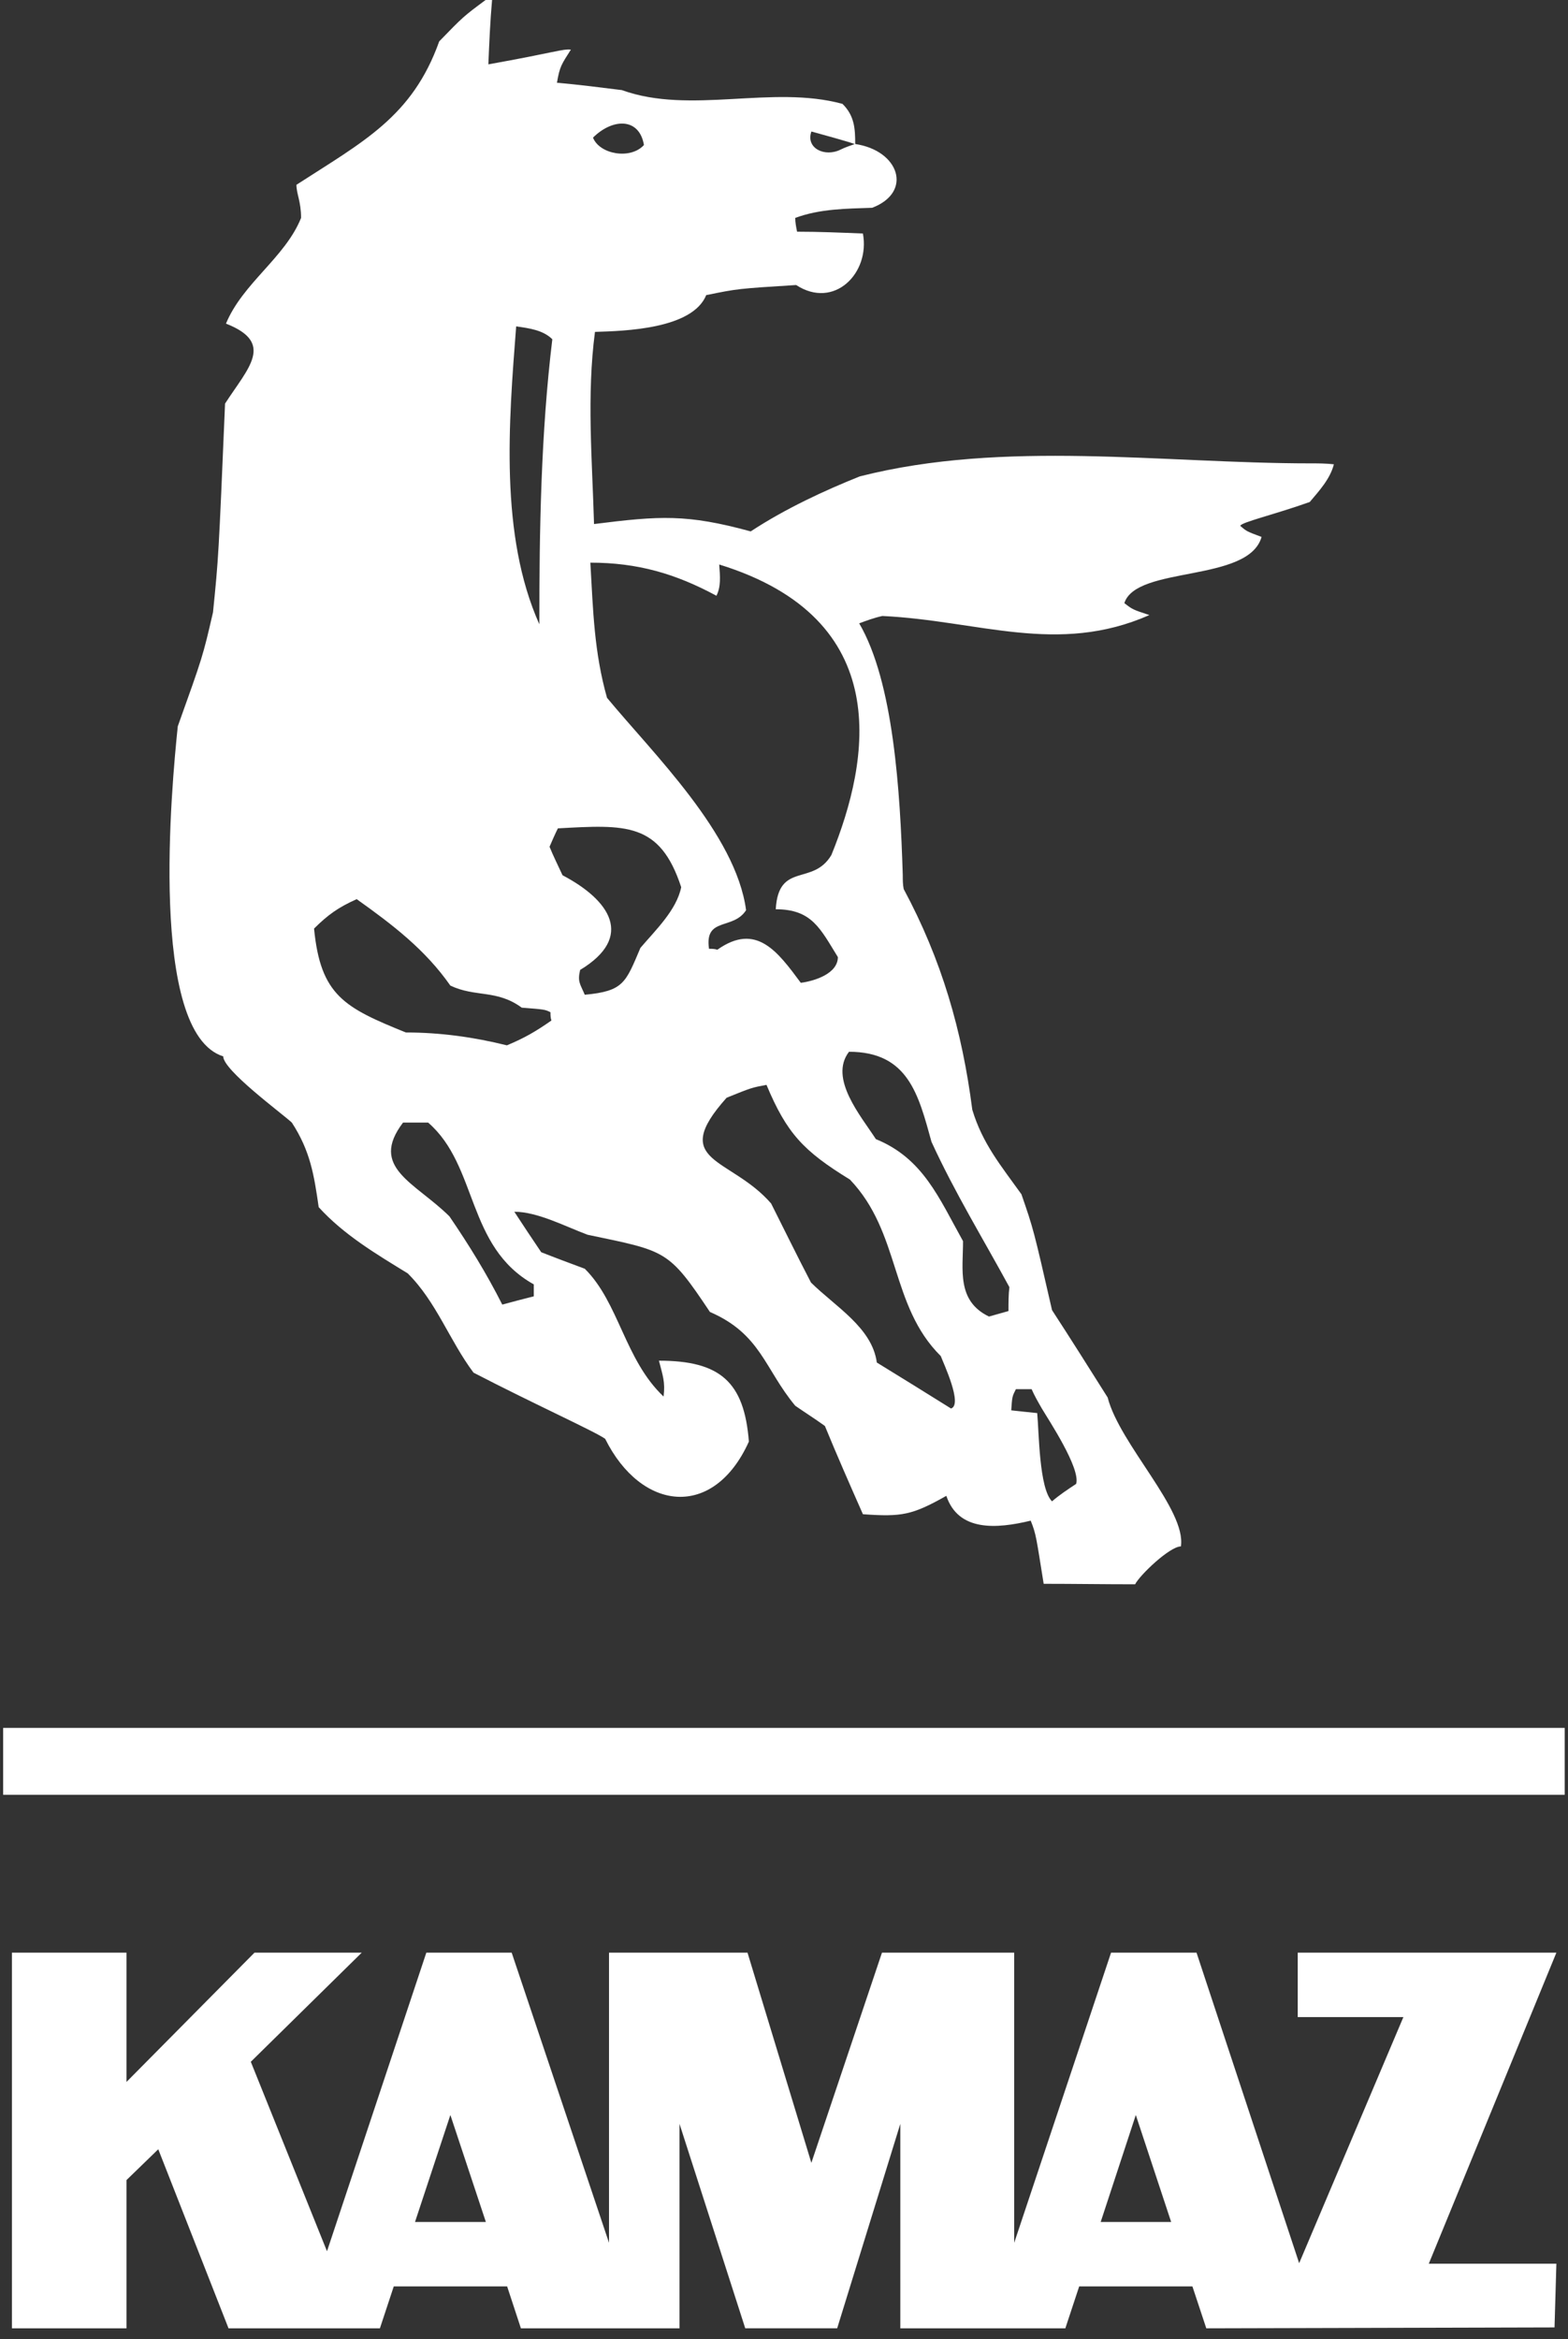
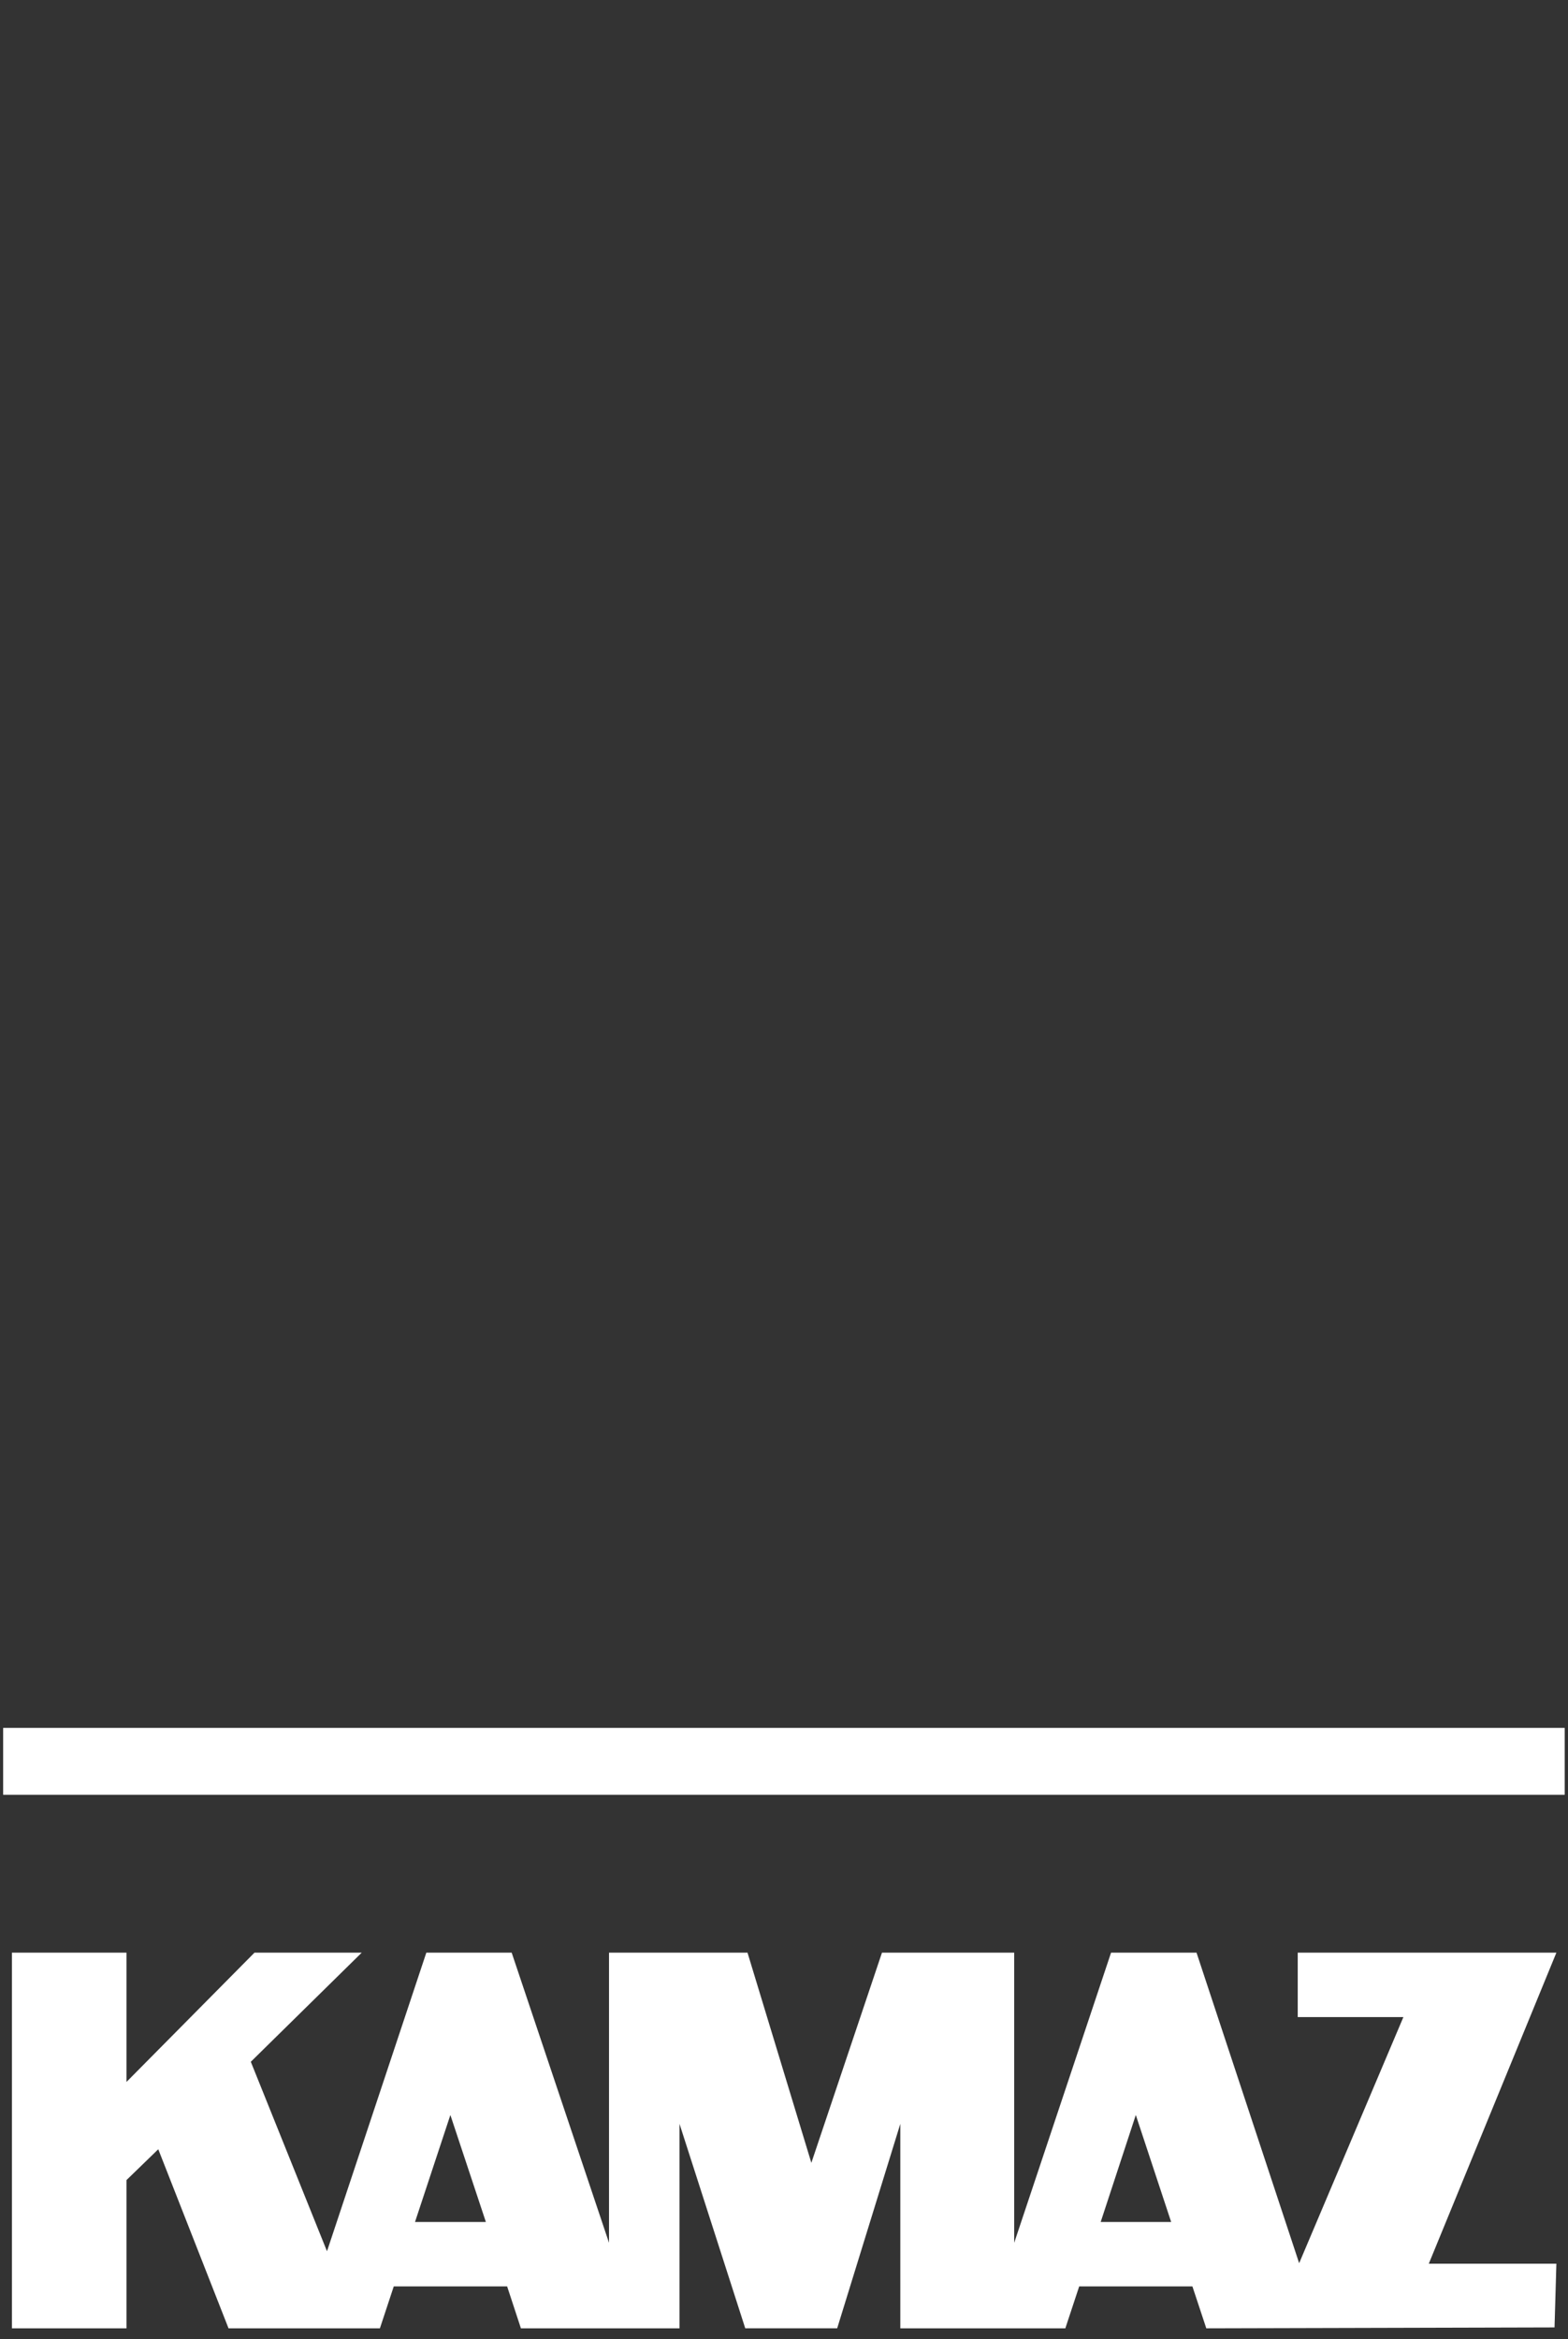
<svg xmlns="http://www.w3.org/2000/svg" width="110" height="164" viewBox="0 0 110 164" fill="none">
  <rect x="0" y="0" width="110" height="164" fill="#333333" stroke="none" />
  <path fill-rule="evenodd" clip-rule="evenodd" d="M8.872 136.902V145.967L17.852 136.902H25.376L17.595 144.552L22.94 157.836L29.908 136.902H35.896L42.724 157.243V136.902H52.44L56.919 151.637L61.873 136.902H71.149V157.243L77.944 136.902H83.94L91.14 158.673L98.452 141.418H91.04V136.902H109.185L100.235 158.707H109.185L109.055 163.176L84.625 163.239L83.651 160.3H75.709L74.737 163.239H63.16V148.903L58.731 163.236H52.281L47.669 148.903V163.239H36.543L35.577 160.3L27.624 160.3L26.652 163.239H16.032L11.103 150.685L8.872 152.848V163.239H0.836V136.902H8.872ZM31.595 148.283L29.115 155.782H34.085L31.595 148.283ZM79.68 148.283L77.217 155.782H82.16L79.68 148.283" fill="white" />
  <path fill-rule="evenodd" clip-rule="evenodd" d="M0.221 121.144H109.768V125.833H0.221V121.144" fill="white" />
-   <path fill-rule="evenodd" clip-rule="evenodd" d="M59.944 10.108C59.681 10.195 59.239 10.352 58.979 10.484C57.869 11.045 56.507 10.395 56.921 9.22C57.092 9.271 60.053 10.071 59.944 10.108V10.108ZM41.601 9.649C42.984 8.28 44.849 8.235 45.175 10.168C44.228 11.209 42.06 10.821 41.601 9.649ZM37.836 43.767C35.04 37.515 35.691 29.587 36.211 22.883C37.121 23.012 38.097 23.14 38.747 23.785C37.948 30.388 37.836 37.119 37.836 43.767ZM56.179 68.906C54.552 66.714 53.056 64.652 50.324 66.586C50.129 66.521 49.935 66.521 49.739 66.521C49.413 64.265 51.429 65.232 52.34 63.814C51.625 58.464 45.837 52.855 42.584 48.924C41.673 45.701 41.609 42.8 41.415 39.448C44.731 39.448 47.397 40.222 50.26 41.769C50.584 41.125 50.519 40.415 50.455 39.577C62.809 43.39 61.044 53.262 58.324 59.946C57.023 62.138 54.617 60.397 54.421 63.749C56.957 63.749 57.543 65.103 58.779 67.101C58.779 68.261 57.153 68.777 56.179 68.906V68.906ZM41.024 69.743C40.697 68.971 40.503 68.841 40.697 68.003C44.536 65.683 42.78 63.105 39.463 61.364C39.137 60.656 38.812 60.011 38.552 59.366C38.747 58.915 38.943 58.464 39.137 58.077C43.885 57.819 46.292 57.626 47.788 62.202C47.463 63.814 45.967 65.232 44.927 66.457C43.885 68.906 43.755 69.486 41.024 69.743ZM35.56 73.289C33.219 72.709 30.877 72.387 28.471 72.387C24.179 70.647 22.488 69.808 22.032 65.103C23.008 64.136 23.724 63.621 25.024 63.04C27.56 64.845 29.837 66.586 31.593 69.099C33.349 69.937 34.845 69.357 36.601 70.647C38.227 70.775 38.227 70.775 38.617 70.968C38.617 71.162 38.617 71.356 38.683 71.549C37.576 72.322 36.796 72.773 35.56 73.289V73.289ZM35.236 91.466C34.129 89.275 32.893 87.277 31.528 85.278C29.121 82.894 25.869 81.862 28.276 78.703C28.861 78.703 29.447 78.703 30.032 78.703C33.544 81.733 32.699 87.406 37.447 90.048C37.447 90.307 37.447 90.564 37.447 90.886C36.667 91.079 35.951 91.273 35.236 91.466V91.466ZM69.381 92.304C67.104 91.209 67.56 89.017 67.56 87.018C65.868 83.989 64.763 81.218 61.445 79.864C60.405 78.252 58.128 75.61 59.56 73.74C63.723 73.74 64.437 76.769 65.348 80.057C66.973 83.603 68.991 86.89 70.812 90.242C70.747 90.757 70.747 91.337 70.747 91.918C70.291 92.047 69.836 92.175 69.381 92.304V92.304ZM66.715 98.75C64.957 97.654 63.201 96.559 61.511 95.527C61.185 93.078 58.584 91.595 56.893 89.919C55.917 88.05 55.007 86.181 54.096 84.376C51.235 81.089 46.877 81.54 50.975 76.963C52.731 76.254 52.731 76.254 53.772 76.061C55.203 79.477 56.373 80.702 59.625 82.7C63.201 86.439 62.421 91.53 65.999 95.076C66.193 95.592 67.56 98.492 66.715 98.75V98.75ZM73.088 98.75C72.957 98.815 72.828 98.944 72.763 99.072C72.112 99.008 71.527 98.944 70.941 98.879C71.007 97.912 71.007 97.912 71.267 97.397C71.592 97.397 71.983 97.397 72.372 97.397C72.568 97.848 72.828 98.299 73.088 98.75ZM72.763 99.072C72.828 98.944 72.957 98.815 73.088 98.75C73.543 99.524 75.819 102.94 75.495 104.036C74.908 104.423 74.324 104.809 73.803 105.26C72.893 104.358 72.893 100.426 72.763 99.072V99.072ZM73.217 111.041C72.697 107.818 72.697 107.581 72.307 106.614C69.9 107.194 67.235 107.388 66.388 104.874C63.983 106.227 63.267 106.357 60.536 106.163C59.625 104.1 58.715 102.037 57.869 99.975C57.153 99.46 56.437 99.008 55.788 98.557C53.641 95.978 53.381 93.529 49.804 91.982C46.877 87.599 46.748 87.728 41.219 86.568C39.657 85.987 37.707 84.956 36.081 84.956C36.667 85.859 37.316 86.826 37.967 87.792C38.943 88.179 39.983 88.566 41.024 88.952C43.431 91.337 43.82 95.334 46.552 97.912C46.681 96.88 46.487 96.429 46.227 95.398C50.519 95.398 52.211 96.88 52.536 101.071C50.064 106.549 44.991 105.97 42.455 100.877C41.739 100.362 37.447 98.428 33.219 96.237C31.528 93.98 30.617 91.273 28.601 89.275C26.391 87.921 24.113 86.568 22.357 84.634C22.032 82.378 21.772 80.702 20.472 78.703C19.691 77.995 15.659 75.029 15.659 74.062C10.4 72.41 12.045 55.02 12.472 50.922C14.228 46.023 14.228 46.023 14.943 42.929C15.333 39.062 15.333 39.062 15.788 28.297C17.415 25.784 19.3 24.043 15.853 22.689C17.024 19.853 20.016 18.048 21.121 15.277C21.121 14.116 20.796 13.601 20.796 12.956C25.48 9.927 28.927 8.187 30.812 2.901C32.503 1.16 32.503 1.16 34.064 -0C34.195 -0 34.324 -0 34.52 -0C34.389 1.483 34.324 2.965 34.26 4.512C38.943 3.675 39.463 3.416 40.048 3.48C39.397 4.512 39.268 4.641 39.072 5.801C40.569 5.931 42.064 6.124 43.625 6.317C48.439 8.057 54.161 5.931 59.105 7.284C59.944 8.116 59.995 9.011 59.995 10.097C63.085 10.551 64.059 13.472 61.185 14.568C59.364 14.632 57.543 14.632 55.788 15.277C55.788 15.599 55.852 15.921 55.917 16.244C57.413 16.244 58.975 16.308 60.536 16.372C61.055 19.144 58.519 21.723 55.852 19.983C51.755 20.24 51.755 20.24 49.544 20.691C48.568 23.076 43.82 23.205 41.739 23.269C41.153 27.717 41.544 32.229 41.673 36.741C46.292 36.161 48.177 36.032 52.665 37.257C55.077 35.67 57.849 34.387 60.32 33.399C70.472 30.821 81.537 32.487 91.949 32.487C92.469 32.487 92.989 32.487 93.575 32.551C93.315 33.583 92.535 34.421 91.884 35.194C89.348 36.097 87.072 36.612 87.007 36.87C87.461 37.257 87.461 37.257 88.503 37.644C87.592 40.867 79.721 39.642 78.876 42.285C79.461 42.736 79.461 42.736 80.633 43.123C74.193 45.959 68.665 43.51 61.901 43.187C61.316 43.316 60.795 43.51 60.275 43.703C62.672 47.793 63.151 55.424 63.332 61.364C63.332 61.687 63.332 62.009 63.397 62.331C66.064 67.295 67.495 72.257 68.209 77.801C68.925 80.186 70.227 81.733 71.657 83.731C72.503 86.181 72.503 86.181 73.803 91.853C75.104 93.851 76.405 95.914 77.705 97.977C78.551 101.264 83.233 105.841 82.844 108.419C82.063 108.419 79.957 110.43 79.632 111.075C77.421 111.075 75.364 111.041 73.217 111.041" fill="white" />
</svg>